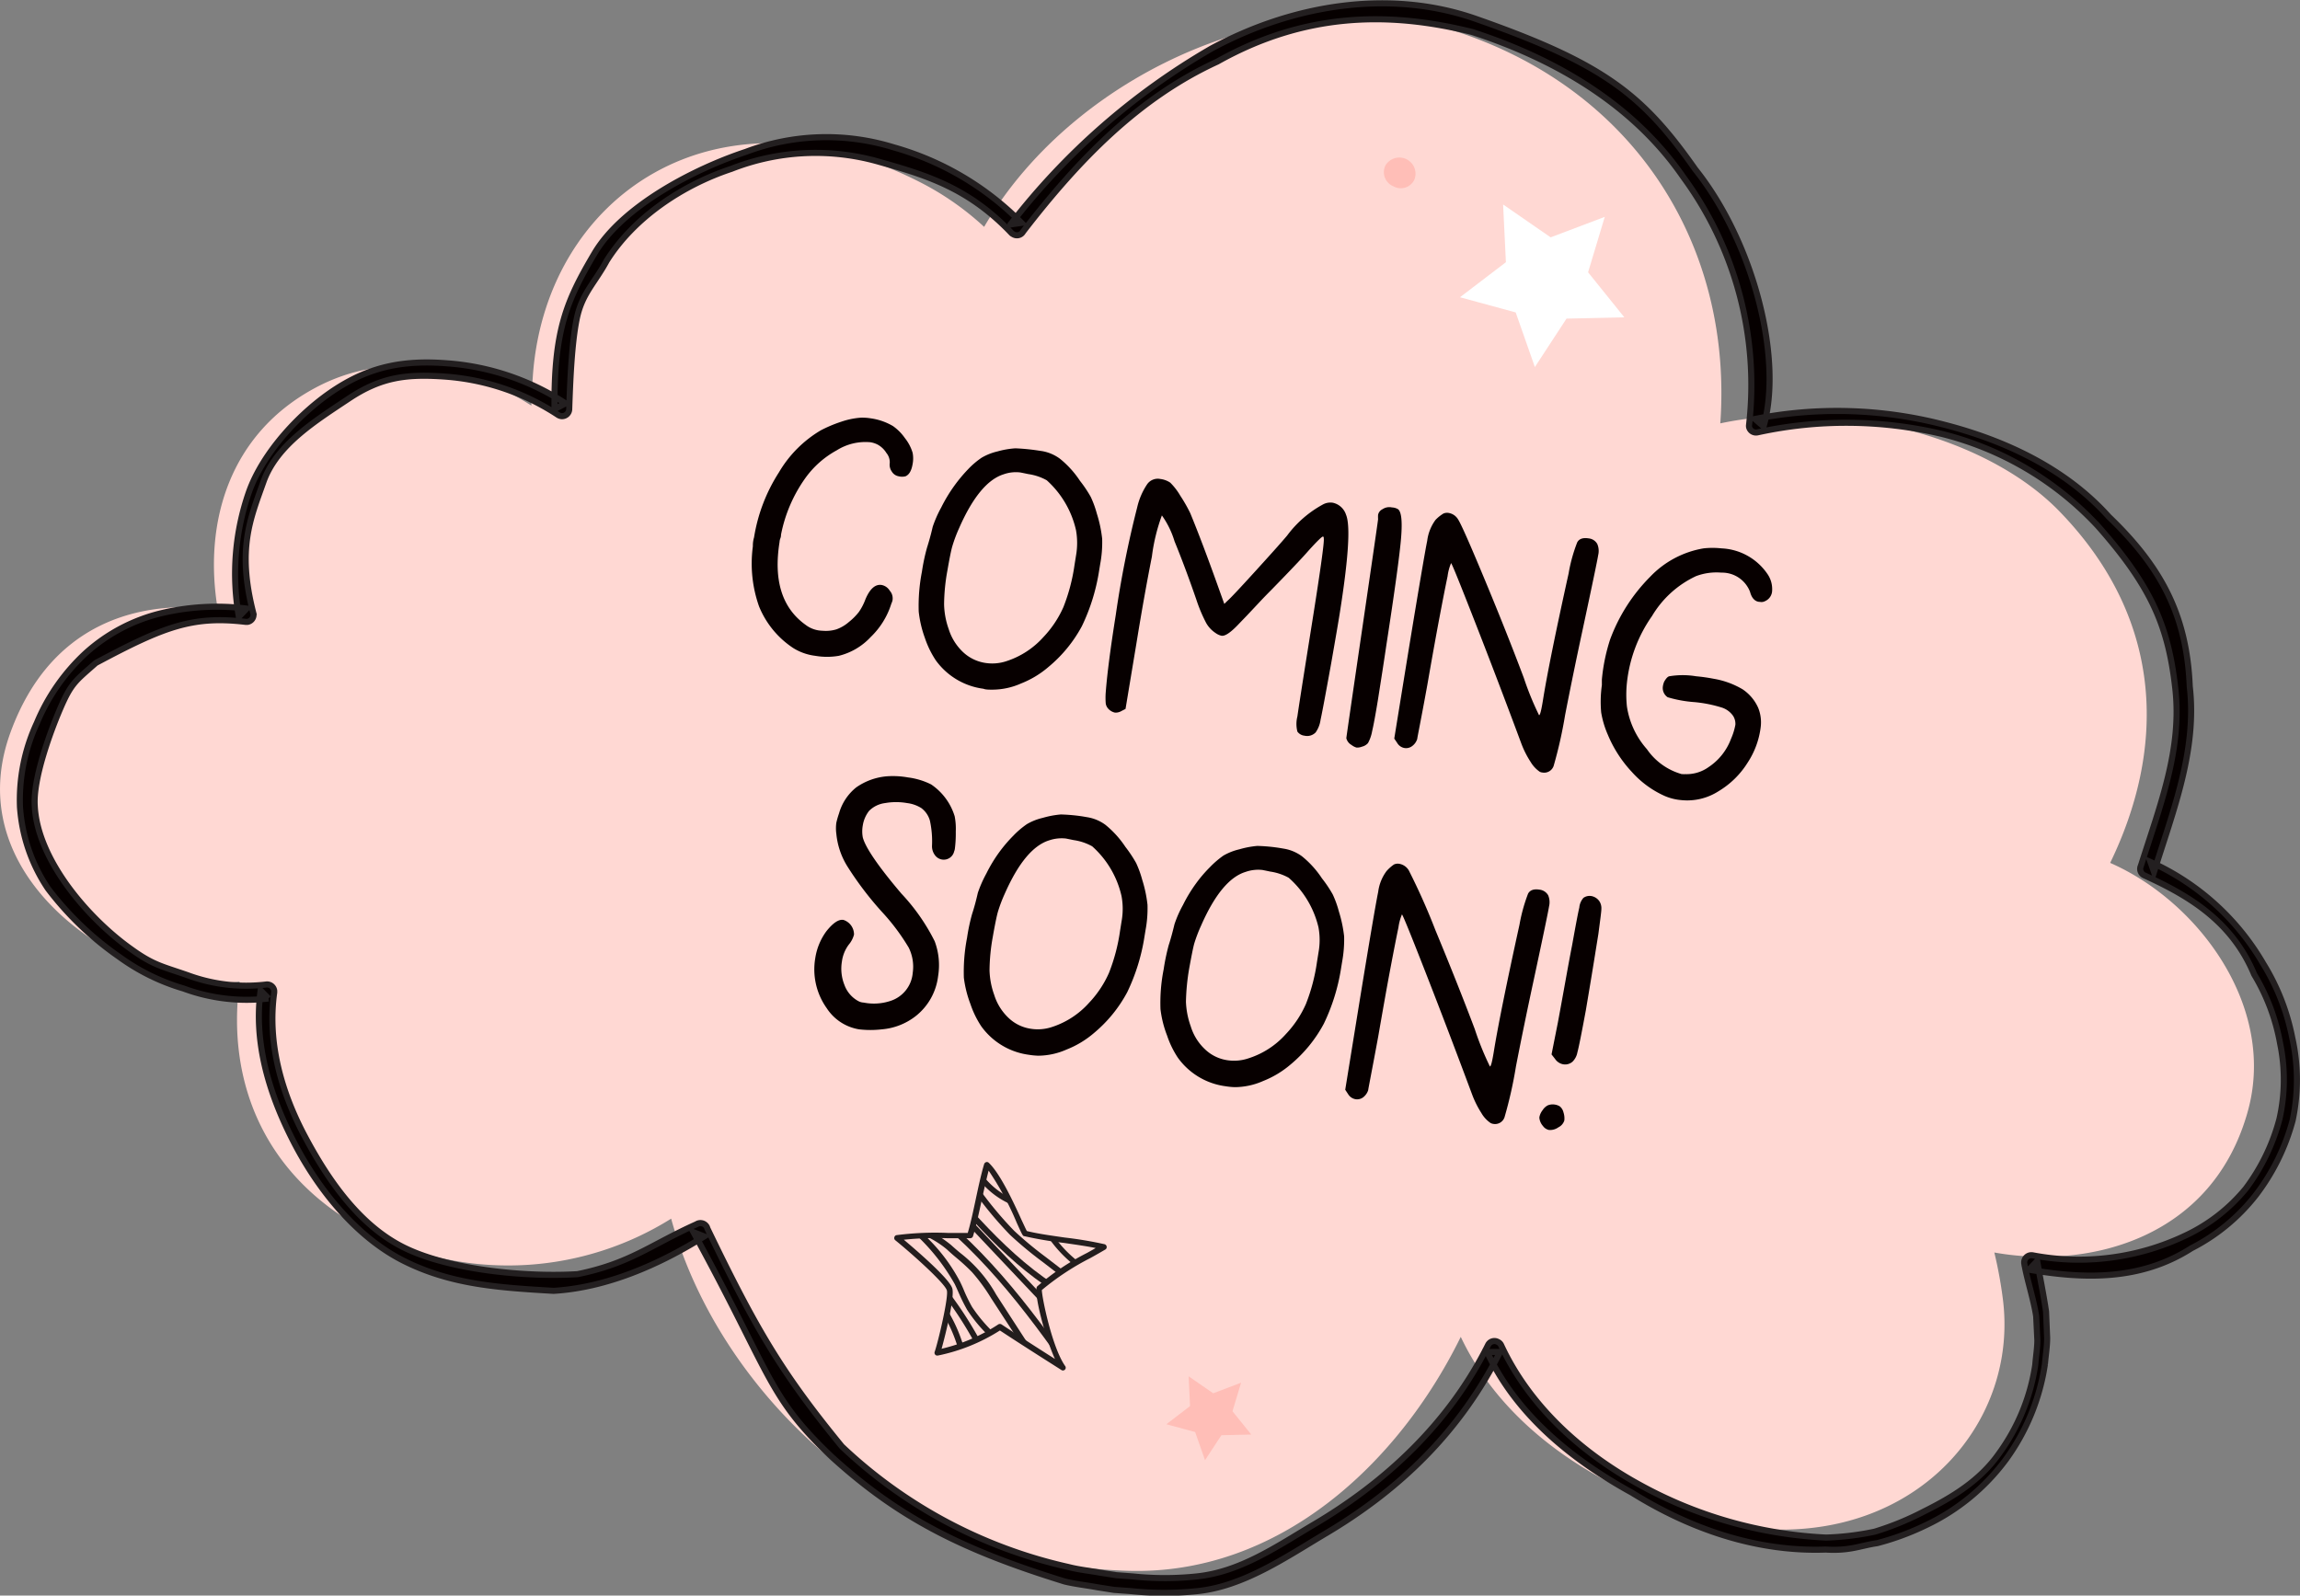
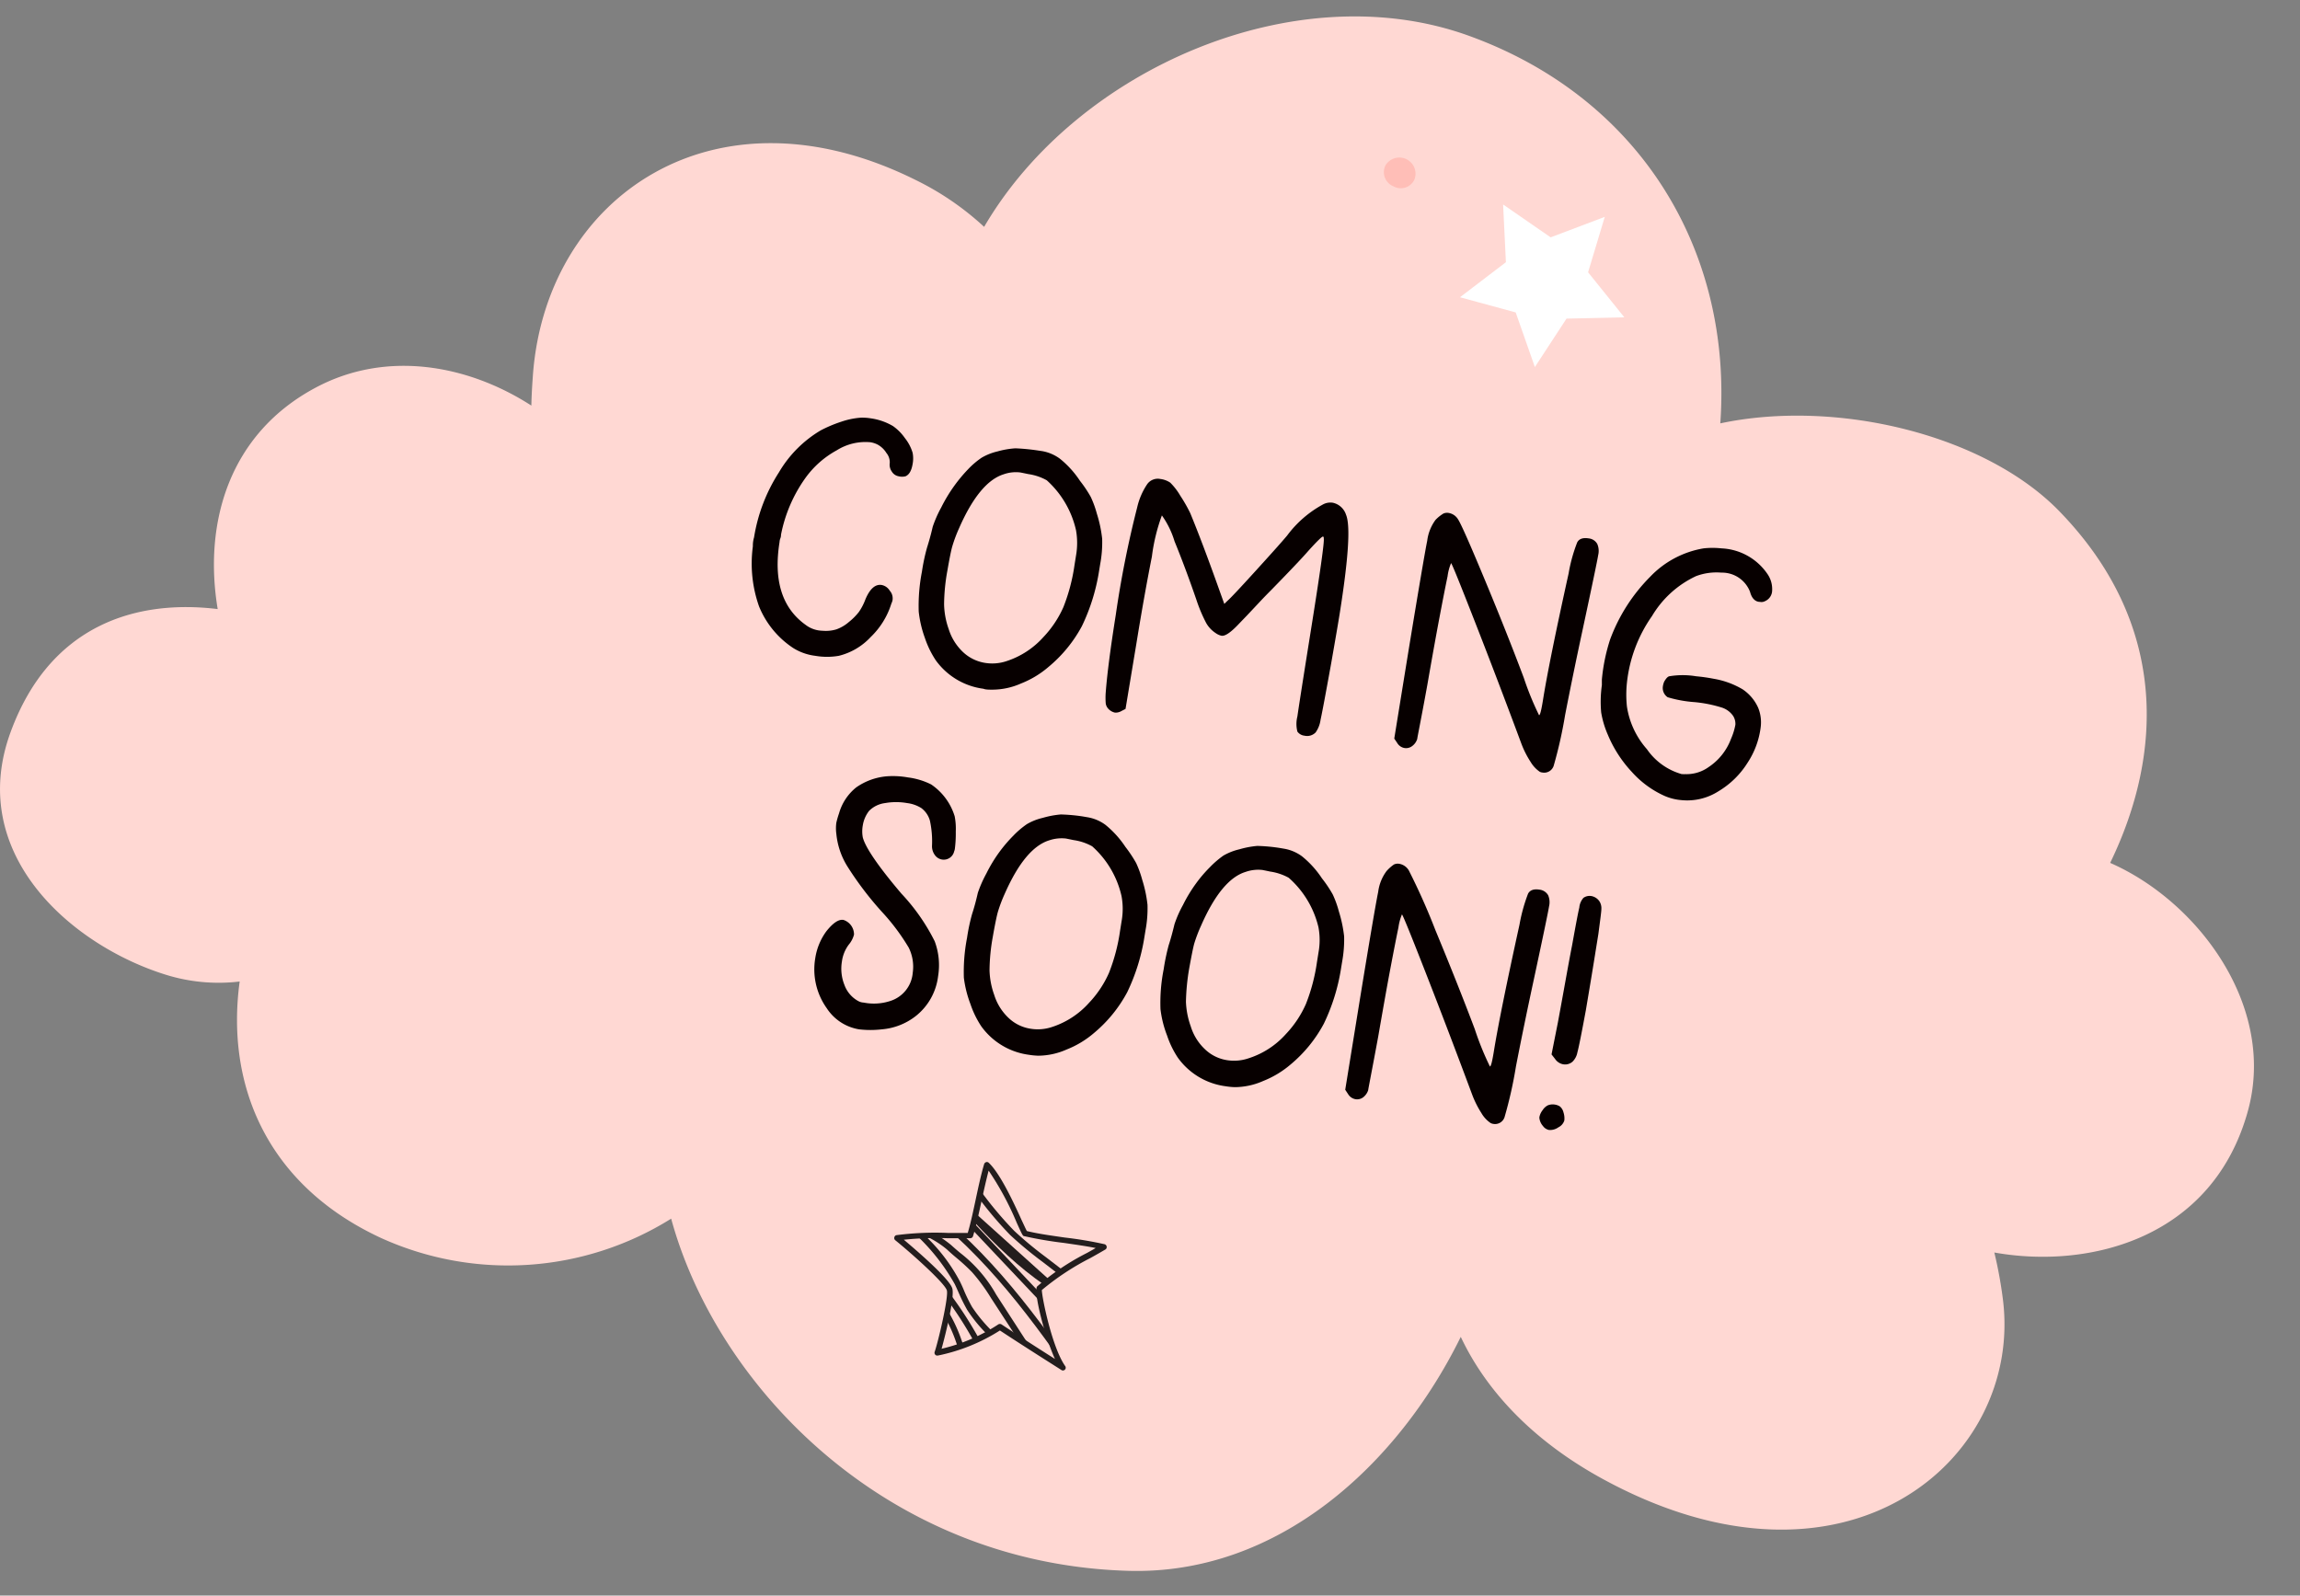
<svg xmlns="http://www.w3.org/2000/svg" viewBox="0 0 230.32 159.8">
  <rect x="0" y="0" width="230.32" height="159.8" fill="#808080" stroke="none" />
  <defs>
    <style>.cls-1{fill:none;}.cls-2{fill:#ffd8d3;}.cls-3{fill:#060000;stroke:#231f20;stroke-miterlimit:10;stroke-width:0.61px;}.cls-4{fill:#070000;}.cls-5{fill:#fff;}.cls-6{fill:#ffbeb7;}.cls-7{fill:#231d1d;}.cls-8{clip-path:url(#clip-path);}</style>
    <clipPath id="clip-path">
      <path class="cls-1" d="M95.08,129.11c.27.75-.92,5.55-1.21,6.37a17.9,17.9,0,0,0,6.26-2.58c2.08,1.37,4.17,2.72,6.29,4-1.41-2.07-2.56-7.65-2.35-7.88,1.29-1.4,4.85-3.18,6.47-4.17-2.33-.58-5.5-.76-7.83-1.34-.18,0-2.26-5.38-3.83-6.88-.66,2.21-1,4.88-1.7,7.09a51.45,51.45,0,0,0-7.35.21c.94.77,4.9,4.16,5.25,5.14" />
    </clipPath>
  </defs>
  <g id="Layer_2" data-name="Layer 2">
    <g id="Isolation_Mode" data-name="Isolation Mode">
      <path class="cls-2" d="M225.12,111.2c2.83-10.42-5-20.92-13.81-24.78,5.38-11.09,5.73-24.08-5.1-35.23-7.45-7.66-22.29-11.26-33.94-8.79,1.22-17.14-7.88-32.55-25.16-38.81S107.83,6.84,98.55,22.72a28.41,28.41,0,0,0-6.81-4.67C71.61,8,54.72,19.65,53.37,37.51c-.08,1.09-.14,2.12-.16,3.11-6.4-4.13-14.52-5.54-21.52-1.84C22.88,43.43,20.37,52.44,21.8,61,13.62,60,5,62.59,1.07,73.3c-4.48,12.16,6,21.35,15.53,24.32A17.79,17.79,0,0,0,24,98.3c-1.41,10.38,2.73,20.36,14.1,25.66a30.78,30.78,0,0,0,29.11-1.91c4.55,16.73,21.45,34.55,45.74,35.27,15,.45,27-10.56,33.33-23.43,2.61,5.53,7.33,10.42,14,14.11,24.45,13.5,42.32-1.76,40.29-17.86a43.17,43.17,0,0,0-.86-4.7C209.28,127.15,221.63,124,225.12,111.2Z" />
-       <path class="cls-3" d="M228.26,112.08a17.89,17.89,0,0,0,.07-7.57,20.33,20.33,0,0,0-2.6-6.92c-2.19-5.26-6.41-7.84-11-9.92h0a.71.71,0,0,1-.35-.94h0c2-6.28,4.14-11.72,3.45-17.8s-2.29-10.09-7.75-16.25a31.83,31.83,0,0,0-15.69-9.24A41.66,41.66,0,0,0,176,43.3a.71.71,0,0,1-.85-.54.74.74,0,0,1,0-.21,35.19,35.19,0,0,0-6.59-24.82C163.61,10.56,156,6,147.44,3.21,139,1.1,130.6,1.28,121.9,6.17,114,9.8,108,16,102.45,23.2a.7.7,0,0,1-1,.25.67.67,0,0,1-.14-.09c-4.38-4.61-8.63-5.85-13.62-7.25a23.08,23.08,0,0,0-14.45.8c-4.92,1.63-9.76,4.87-12.49,9.21-1.22,2.26-2.48,3.28-3,5.83S57.09,38.39,57,41h0a.72.72,0,0,1-.75.68.77.77,0,0,1-.36-.12,23.67,23.67,0,0,0-11.14-3.83c-4-.3-6.55,0-9.86,2.21s-7.19,4.6-8.51,8.32-2.67,6.73-1,13.2a.72.72,0,0,1-.59.82h-.2c-5.33-.63-8.21.49-15,4.12-2,1.77-2.45,2-3.53,4.5s-2.76,7.15-2.58,9.81C3.74,86.1,8.81,92,13.16,95.08c2.19,1.58,3.07,1.7,5.63,2.59a16.89,16.89,0,0,0,7.87.93.72.72,0,0,1,.8.62v.18c-.7,5,.69,9.94,3.06,14.4s5.57,9.08,10.15,11.25,12.09,2.87,17.16,2.56c5.29-1.08,7.29-2.92,11.92-5a.72.72,0,0,1,1,.22.52.52,0,0,1,.08.19c4.83,10,7.35,14.37,13.47,21.84A48.31,48.31,0,0,0,107,156.94c1,.26,2.13.38,3.19.57l1.61.25,1.62.12a30.82,30.82,0,0,0,6.44,0c4.26-.45,7.8-2.86,11.5-5.07,7.47-4.37,13.79-10.35,17.64-18.08a.71.71,0,0,1,1-.33.68.68,0,0,1,.33.34c2.79,6,7.89,10.65,13.66,13.85a42.89,42.89,0,0,0,18.87,5.4,27.46,27.46,0,0,0,4.87-.59,28.69,28.69,0,0,0,4.89-2c2.9-1.44,5.65-3.12,7.53-5.79a20.14,20.14,0,0,0,3.66-8.92c.06-.81.2-1.62.21-2.43l-.12-2.44c-.24-1.62-.91-3.64-1.19-5.27v0a.73.73,0,0,1,.59-.83,1,1,0,0,1,.24,0,24.79,24.79,0,0,0,15.36-2,17.39,17.39,0,0,0,6-4.69A20.18,20.18,0,0,0,228.26,112.08Zm1.32.14a21.45,21.45,0,0,1-3.69,7.48,19.34,19.34,0,0,1-6.44,5.31c-5.13,3.29-10.82,3.08-16.27,2.15l.82-.87c.29,1.69.64,3.36.89,5.06L205,134c0,.87-.15,1.73-.22,2.6a21.66,21.66,0,0,1-3.92,9.58,21.31,21.31,0,0,1-8,6.57,26.45,26.45,0,0,1-4.88,1.8c-1.71.25-2.73.79-5.15.64-6.94.25-13.59-2.07-19.4-5.69-6-3.3-11.56-7.78-14.51-14.1h1.29c-4,7.94-10,13.82-17.78,18.37-3.85,2.31-8,5.11-12.49,5.58a32,32,0,0,1-6.71,0l-1.67-.12-1.65-.26c-1.09-.2-2.21-.32-3.29-.58C96.33,155.21,90,152,83.31,145.92c-6.45-6.11-6-8.13-13.86-22.51l1.07.42c-4.51,2.83-9.78,5.13-15.08,5.45-5.5-.32-10.27-.63-15-3s-8.53-7.09-11-11.86-4.07-10-3.34-15.22l.79.8a18.22,18.22,0,0,1-8.51-1,21,21,0,0,1-6.44-3.17A31.44,31.44,0,0,1,4.81,89,16.7,16.7,0,0,1,2,80.82a18.33,18.33,0,0,1,1.69-8.41,20,20,0,0,1,4.89-7,17.35,17.35,0,0,1,7.59-4,24,24,0,0,1,8.53-.46l-.78.82a24.84,24.84,0,0,1,1-12.47c1.41-4,5.2-8.09,8.77-10.38s6.9-2.86,11.13-2.53A24.93,24.93,0,0,1,56.63,40.4l-1.1.58c-.08-7.94,1.22-10.89,4-15.6s9.93-8.44,15.16-10.17a22.77,22.77,0,0,1,14.78-.46,29,29,0,0,1,12.82,7.57l-1.1.16a69,69,0,0,1,20.09-17.6c8.18-4.44,17.9-6,26.48-3,12.89,4.51,16.76,7.62,22,15.08,5.84,7.31,8.8,19,6.84,25.75l-.86-.75a42.45,42.45,0,0,1,18.93.57c6.11,1.57,12.17,4.39,16.5,9.22,5.35,5.12,7.82,10,8.11,17,.74,6.41-1.66,12.42-3.58,18.58l-.35-1A24.86,24.86,0,0,1,226.63,96.5a22.3,22.3,0,0,1,2.92,7.46A19.34,19.34,0,0,1,229.58,112.22Z" />
      <path class="cls-4" d="M86.21,41.83a5.25,5.25,0,0,1,1,.07,6,6,0,0,1,2.21.77,4.89,4.89,0,0,1,1.2,1.21,4.35,4.35,0,0,1,.77,1.47,3,3,0,0,1,0,1.12c-.11.66-.34,1.07-.71,1.23a1.36,1.36,0,0,1-.69,0,1,1,0,0,1-.69-.48,1.19,1.19,0,0,1-.2-.86,1.47,1.47,0,0,0-.34-1,2.33,2.33,0,0,0-.87-.83,2.38,2.38,0,0,0-.74-.24,5.4,5.4,0,0,0-3.36.81,9.4,9.4,0,0,0-3.15,2.79,14.52,14.52,0,0,0-2.43,5.66c0,.08,0,.2-.07.38s-.07.3-.08.38q-.91,5.74,2.6,8.26a2.87,2.87,0,0,0,1.17.54,3,3,0,0,0,.53.06,3.66,3.66,0,0,0,1.4-.14A3.91,3.91,0,0,0,85,62.3a6.07,6.07,0,0,0,1-1,5.53,5.53,0,0,0,.66-1.27c.45-1.07,1-1.55,1.64-1.44a1.22,1.22,0,0,1,.8.57,1.13,1.13,0,0,1,.29.8c0,.06,0,.22-.13.49a7.87,7.87,0,0,1-2.07,3.35A6.46,6.46,0,0,1,84,65.68a6.88,6.88,0,0,1-2.36,0,5.39,5.39,0,0,1-2.21-.78,9.09,9.09,0,0,1-3.42-4.17,12.85,12.85,0,0,1-.62-6c0-.2,0-.5.12-.91A17,17,0,0,1,78,47.31a11.86,11.86,0,0,1,4.19-4.21,13.43,13.43,0,0,1,2.07-.87A7.77,7.77,0,0,1,86.21,41.83Z" />
      <path class="cls-4" d="M101.68,44.9a21.19,21.19,0,0,1,2.21.21l.47.07a4.21,4.21,0,0,1,1.79.77,9.66,9.66,0,0,1,2,2.21,12.33,12.33,0,0,1,1.08,1.61,10.26,10.26,0,0,1,.61,1.68,12.86,12.86,0,0,1,.53,2.51,11.78,11.78,0,0,1-.2,2.55l-.1.61a19.75,19.75,0,0,1-1.73,5.59A13.73,13.73,0,0,1,105,66.79a9.59,9.59,0,0,1-2.75,1.66,7.1,7.1,0,0,1-2.85.62c-.4,0-.7,0-.92-.09a7,7,0,0,1-4.78-2.86,9.55,9.55,0,0,1-1.08-2.22A11.28,11.28,0,0,1,92,61.26a17.87,17.87,0,0,1,.32-4,19.53,19.53,0,0,1,.51-2.41c.19-.6.39-1.3.57-2.09a11.79,11.79,0,0,1,.85-1.93,15.65,15.65,0,0,1,1.3-2.16A15.27,15.27,0,0,1,96.94,47a8.17,8.17,0,0,1,1.36-1.16,5.69,5.69,0,0,1,1.59-.63A8.64,8.64,0,0,1,101.68,44.9Zm3.14,3.2a5.35,5.35,0,0,0-1.85-.62l-.43-.09-.35-.07a3.64,3.64,0,0,0-1.68.18c-1.61.5-3.1,2.29-4.45,5.36a14.52,14.52,0,0,0-.69,1.83c-.13.44-.29,1.26-.5,2.46a19.67,19.67,0,0,0-.33,3.37A7.89,7.89,0,0,0,95,63a5.34,5.34,0,0,0,1.43,2.3,4.16,4.16,0,0,0,2.22,1.09,4.49,4.49,0,0,0,2.06-.15,8.48,8.48,0,0,0,3.78-2.44,10.53,10.53,0,0,0,2-3,18.47,18.47,0,0,0,1.11-4.21l.15-.94a7.27,7.27,0,0,0,0-2.55A9.56,9.56,0,0,0,104.82,48.1Z" />
      <path class="cls-4" d="M132.52,50.5a1.57,1.57,0,0,1,.95-.15,1.79,1.79,0,0,1,1.32,1.2c.46,1.1.24,4.42-.65,10-.13.82-.41,2.45-.84,4.9q-.84,4.65-1.06,5.64a2.87,2.87,0,0,1-.49,1.26,1.18,1.18,0,0,1-1.12.33,1,1,0,0,1-.71-.41,3.06,3.06,0,0,1,0-1.52q.18-1.29,1.27-8.12,1.49-9.28,1.37-9.7c0-.12,0-.18-.09-.19s-.59.47-1.49,1.47q-.81.94-3.67,3.87c-.36.36-.76.77-1.19,1.23l-1.24,1.32-.77.8c-.83.89-1.42,1.3-1.79,1.24a1.59,1.59,0,0,1-.59-.27,2.93,2.93,0,0,1-.94-1,15.26,15.26,0,0,1-1-2.38q-1.12-3.24-2.17-5.8a8.87,8.87,0,0,0-1.27-2.6h0a18.61,18.61,0,0,0-1,4.12q-.78,3.95-1.56,8.76L112.71,71l-.39.2a1.17,1.17,0,0,1-.66.17A1.26,1.26,0,0,1,111,71a1,1,0,0,1-.27-.53,7,7,0,0,1,0-1.16q.21-2.74,1-7.71a102.65,102.65,0,0,1,2.15-10.8,6.91,6.91,0,0,1,1-2.31,1.3,1.3,0,0,1,1.31-.52,2.28,2.28,0,0,1,1,.37,6.33,6.33,0,0,1,1,1.3,15.35,15.35,0,0,1,1,1.75q1.24,3,3,7.95l.41,1.14.32-.31c.31-.27,1.22-1.24,2.73-2.9s2.6-2.87,3.24-3.63A11,11,0,0,1,132.52,50.5Z" />
-       <path class="cls-4" d="M138.44,51a1.22,1.22,0,0,1,.95-.18A1.26,1.26,0,0,1,140,51q.51.39.3,2.91T138.83,64.6c-.23,1.58-.52,3.42-.85,5.52-.24,1.46-.43,2.5-.58,3.13a3.87,3.87,0,0,1-.41,1.17,1.18,1.18,0,0,1-.6.36,1.32,1.32,0,0,1-.55.09,1.48,1.48,0,0,1-.5-.26,1.07,1.07,0,0,1-.52-.68q0-.09,1.58-10.88T138,52a3.59,3.59,0,0,1,0-.44A.8.8,0,0,1,138.44,51Z" />
      <path class="cls-4" d="M144.53,51.44a.9.9,0,0,1,.58-.06A1.35,1.35,0,0,1,146,52q.43.64,2.66,6t3.93,9.88a29.77,29.77,0,0,0,1.53,3.75c.1,0,.22-.46.38-1.44q.6-3.8,2.58-12.76a15.78,15.78,0,0,1,.86-3.11c.19-.36.58-.49,1.14-.4a1.11,1.11,0,0,1,.87.56,1.78,1.78,0,0,1,.09,1.12c-.08.51-.6,3-1.54,7.39q-.95,4.4-1.77,8.61a44.13,44.13,0,0,1-1.15,5.11,1,1,0,0,1-1.12.66.84.84,0,0,1-.26-.07,3.14,3.14,0,0,1-.93-1,9.42,9.42,0,0,1-.92-1.82q-2.38-6.4-4.65-12.2c-1.51-3.86-2.3-5.82-2.39-5.88a4.91,4.91,0,0,0-.35,1.31c-.19.9-.46,2.27-.81,4.12s-.76,4.13-1.23,6.83c-.63,3.47-1,5.25-1,5.35a1.41,1.41,0,0,1-.52.72,1,1,0,0,1-.73.19,1.06,1.06,0,0,1-.76-.52l-.29-.43,1.46-9q1.52-9.25,1.84-10.81a4.45,4.45,0,0,1,.83-2.09A3.83,3.83,0,0,1,144.53,51.44Z" />
      <path class="cls-4" d="M170.59,54.92a8.31,8.31,0,0,1,1.8,0A5.88,5.88,0,0,1,177,57.5a2.65,2.65,0,0,1,.46,1.66,1.18,1.18,0,0,1-.72,1.05.74.74,0,0,1-.49.07c-.49,0-.84-.38-1-1a3,3,0,0,0-2.87-1.93,5.83,5.83,0,0,0-2.54.35,10.1,10.1,0,0,0-4.41,4,14.23,14.23,0,0,0-2.51,6.67,11.29,11.29,0,0,0,0,2.4,8.31,8.31,0,0,0,2,4.26,6.32,6.32,0,0,0,3.49,2.5l.16,0a.33.33,0,0,0,.16,0,3.79,3.79,0,0,0,2.36-.7A5.82,5.82,0,0,0,173.34,74a6.23,6.23,0,0,0,.44-1.42,1.49,1.49,0,0,0-.22-.87,2.19,2.19,0,0,0-1.15-.85,13.22,13.22,0,0,0-2.7-.54,12.44,12.44,0,0,1-2.71-.49,1.11,1.11,0,0,1-.48-1.1,1.92,1.92,0,0,1,.13-.46q.28-.49.51-.54a8.17,8.17,0,0,1,2.69,0,16.94,16.94,0,0,1,1.76.25,8.38,8.38,0,0,1,2.9,1.06,4.37,4.37,0,0,1,1.55,1.84,3.87,3.87,0,0,1,.26,1.9A8.32,8.32,0,0,1,175,76.39a8.69,8.69,0,0,1-2.92,2.86,5.81,5.81,0,0,1-3.74.88,5.35,5.35,0,0,1-1.61-.4,9.72,9.72,0,0,1-3.31-2.41A12.49,12.49,0,0,1,161,73.57a9.4,9.4,0,0,1-.66-2.22,11.86,11.86,0,0,1,.07-2.73l0-.56a18.42,18.42,0,0,1,.82-4,17.47,17.47,0,0,1,4-6.28A9.6,9.6,0,0,1,170.59,54.92Z" />
      <path class="cls-4" d="M88.78,77.75a8.52,8.52,0,0,1,2.14.11,7.18,7.18,0,0,1,2.32.7,5.94,5.94,0,0,1,2.36,3.19,6.52,6.52,0,0,1,.11,1.53A12.11,12.11,0,0,1,95.62,85a1,1,0,0,1-.07.26,1.07,1.07,0,0,1-1.24.82,1.09,1.09,0,0,1-.69-.44,1.49,1.49,0,0,1-.29-.92,9.67,9.67,0,0,0-.21-2.53,2.36,2.36,0,0,0-.86-1.26,3.48,3.48,0,0,0-1.42-.5,6.34,6.34,0,0,0-2.21,0,2.74,2.74,0,0,0-1.6.78,3.16,3.16,0,0,0-.63,1.45,3.32,3.32,0,0,0,0,1.21c.26,1,1.54,2.89,3.86,5.62a20,20,0,0,1,3.34,4.78,6.83,6.83,0,0,1,.34,3.5,6,6,0,0,1-2.25,4,6.35,6.35,0,0,1-3.39,1.32,9.74,9.74,0,0,1-2.27,0,4.78,4.78,0,0,1-3.25-2.13,6.69,6.69,0,0,1-1.14-5,6.09,6.09,0,0,1,1.11-2.69q1-1.26,1.71-1.14a1.53,1.53,0,0,1,1.06,1.47A2.55,2.55,0,0,1,85,94.6a3.61,3.61,0,0,0-.69,1.69,4.36,4.36,0,0,0,.25,2.35,3,3,0,0,0,1.39,1.62,1.25,1.25,0,0,0,.54.15,5.25,5.25,0,0,0,2.69-.17,3.23,3.23,0,0,0,2.22-2.81A4.3,4.3,0,0,0,91,94.91a21.12,21.12,0,0,0-2.67-3.57,33,33,0,0,1-3.48-4.58,7.52,7.52,0,0,1-1.1-3.25,4.07,4.07,0,0,1,0-1.11,8.45,8.45,0,0,1,.27-.94,5.12,5.12,0,0,1,1.72-2.6A6.26,6.26,0,0,1,88.78,77.75Z" />
      <path class="cls-4" d="M106.23,81.57a17.56,17.56,0,0,1,2.21.2l.47.08a4.19,4.19,0,0,1,1.79.76,9.88,9.88,0,0,1,2,2.21,13.11,13.11,0,0,1,1.07,1.61,10.26,10.26,0,0,1,.61,1.68,12.86,12.86,0,0,1,.53,2.51,11.78,11.78,0,0,1-.2,2.55l-.1.61a19.75,19.75,0,0,1-1.73,5.59,13.73,13.73,0,0,1-3.32,4.08,9.59,9.59,0,0,1-2.75,1.66,7.1,7.1,0,0,1-2.85.62,7.46,7.46,0,0,1-.92-.09,7,7,0,0,1-4.78-2.86,9.55,9.55,0,0,1-1.08-2.22,11.28,11.28,0,0,1-.66-2.64,17.87,17.87,0,0,1,.32-4,18.9,18.9,0,0,1,.51-2.4q.3-.91.57-2.1a12.18,12.18,0,0,1,.85-1.93,14.88,14.88,0,0,1,1.3-2.15,14.41,14.41,0,0,1,1.4-1.64,8.69,8.69,0,0,1,1.36-1.16,5.69,5.69,0,0,1,1.59-.63A9.26,9.26,0,0,1,106.23,81.57Zm3.14,3.19a5.36,5.36,0,0,0-1.84-.62l-.44-.09-.35-.07a3.87,3.87,0,0,0-1.67.18q-2.43.75-4.46,5.36a14.52,14.52,0,0,0-.69,1.83c-.12.44-.29,1.26-.5,2.46a19.67,19.67,0,0,0-.33,3.37,7.89,7.89,0,0,0,.47,2.46,5.34,5.34,0,0,0,1.43,2.3,4.09,4.09,0,0,0,2.22,1.09,4.49,4.49,0,0,0,2.06-.15,8.48,8.48,0,0,0,3.78-2.44,10.53,10.53,0,0,0,2-3,18.47,18.47,0,0,0,1.11-4.21l.15-.94a7,7,0,0,0,0-2.54A9.48,9.48,0,0,0,109.37,84.76Z" />
      <path class="cls-4" d="M125.91,84.72a17.56,17.56,0,0,1,2.21.2l.47.08a4.19,4.19,0,0,1,1.79.76,9.66,9.66,0,0,1,2,2.21,12.33,12.33,0,0,1,1.08,1.61,10.09,10.09,0,0,1,.61,1.69,13.34,13.34,0,0,1,.53,2.51,12.42,12.42,0,0,1-.2,2.54l-.1.61a19.75,19.75,0,0,1-1.73,5.59,13.73,13.73,0,0,1-3.32,4.08,9.72,9.72,0,0,1-2.75,1.66,7.1,7.1,0,0,1-2.85.62,7.25,7.25,0,0,1-.92-.09,7,7,0,0,1-4.78-2.86,9.35,9.35,0,0,1-1.08-2.22,10.8,10.8,0,0,1-.66-2.64,17.29,17.29,0,0,1,.32-4,21.26,21.26,0,0,1,.5-2.4c.2-.61.39-1.31.58-2.1a11.28,11.28,0,0,1,.85-1.93,14.88,14.88,0,0,1,1.3-2.15,13.46,13.46,0,0,1,1.4-1.64,9.2,9.2,0,0,1,1.35-1.16,5.77,5.77,0,0,1,1.6-.63A9.15,9.15,0,0,1,125.91,84.72Zm3.14,3.19a5.44,5.44,0,0,0-1.85-.62l-.43-.09-.35-.07a3.8,3.8,0,0,0-1.68.19c-1.62.49-3.1,2.28-4.45,5.35a14.9,14.9,0,0,0-.7,1.83c-.12.44-.28,1.26-.5,2.46a22.08,22.08,0,0,0-.33,3.37,8.16,8.16,0,0,0,.48,2.46,5.25,5.25,0,0,0,1.43,2.3,4.09,4.09,0,0,0,2.22,1.09A4.49,4.49,0,0,0,125,106a8.45,8.45,0,0,0,3.77-2.44,10.57,10.57,0,0,0,2-3,18.47,18.47,0,0,0,1.11-4.21l.15-.94a7,7,0,0,0,0-2.54A9.53,9.53,0,0,0,129.05,87.91Z" />
      <path class="cls-4" d="M139.59,86.58a.91.91,0,0,1,.58-.06,1.38,1.38,0,0,1,.91.66,65.56,65.56,0,0,1,2.67,6q2.22,5.35,3.93,9.88a29.05,29.05,0,0,0,1.52,3.75c.1,0,.22-.46.38-1.43q.61-3.8,2.58-12.77a16.84,16.84,0,0,1,.86-3.11c.2-.36.58-.49,1.14-.4a1.14,1.14,0,0,1,.87.56,1.78,1.78,0,0,1,.09,1.12q-.12.77-1.54,7.39-.95,4.4-1.77,8.61a42.28,42.28,0,0,1-1.15,5.12,1,1,0,0,1-1.12.66.89.89,0,0,1-.26-.08,3,3,0,0,1-.93-1,9.8,9.8,0,0,1-.92-1.83q-2.38-6.39-4.65-12.2t-2.39-5.87a5.25,5.25,0,0,0-.35,1.3c-.19.9-.46,2.28-.81,4.13s-.75,4.12-1.22,6.82c-.64,3.47-1,5.26-1,5.35a1.48,1.48,0,0,1-.52.73,1,1,0,0,1-.73.18,1.08,1.08,0,0,1-.76-.51l-.29-.44,1.46-9q1.51-9.24,1.84-10.81a4.4,4.4,0,0,1,.83-2.08A4,4,0,0,1,139.59,86.58Z" />
      <path class="cls-4" d="M155,110.7a1.32,1.32,0,0,1,.73-.07,1.35,1.35,0,0,1,.46.17,1.08,1.08,0,0,1,.37.59,1.94,1.94,0,0,1,.09.83,1.14,1.14,0,0,1-.59.68,1.44,1.44,0,0,1-.94.27,1,1,0,0,1-.61-.4,1.45,1.45,0,0,1-.35-.74.53.53,0,0,1,0-.18,1.62,1.62,0,0,1,.32-.67A1.33,1.33,0,0,1,155,110.7Zm3.54-20.76a1.07,1.07,0,0,1,.81-.2,1.24,1.24,0,0,1,.81.52,1.27,1.27,0,0,1,.2.77c0,.28-.12,1.12-.3,2.51l-.26,1.61q-.34,2.16-1,6.06c-.43,2.32-.71,3.72-.84,4.18a1.75,1.75,0,0,1-.49.94,1.12,1.12,0,0,1-.94.26,1.26,1.26,0,0,1-.81-.54l-.35-.45.64-3.22c.13-.7.37-2,.73-4s.59-3.22.68-3.66c.37-2.06.61-3.33.73-3.82A1.69,1.69,0,0,1,158.55,89.94Z" />
      <polygon class="cls-5" points="159.03 27.27 162.66 31.78 156.87 31.91 153.7 36.76 151.78 31.29 146.2 29.77 150.8 26.26 150.52 20.48 155.28 23.77 160.7 21.72 159.03 27.27" />
-       <polygon class="cls-6" points="123.42 141.34 125.3 143.67 122.31 143.74 120.67 146.24 119.68 143.42 116.8 142.64 119.17 140.82 119.03 137.84 121.49 139.54 124.28 138.48 123.42 141.34" />
      <path class="cls-6" d="M141.63,18a1.5,1.5,0,0,1-2.09.66,1.53,1.53,0,0,1-.81-2.08,1.62,1.62,0,0,1,2.91,1.4Z" />
      <path class="cls-7" d="M93.74,135.74a.22.22,0,0,1-.09-.07.28.28,0,0,1-.05-.29c.35-1,1.43-5.58,1.21-6.17-.28-.78-3.55-3.7-5.16-5a.28.28,0,0,1-.09-.3.27.27,0,0,1,.23-.21,30,30,0,0,1,5.12-.22c.69,0,1.38,0,2,0,.3-1,.55-2.2.79-3.32s.52-2.46.85-3.57a.31.31,0,0,1,.2-.2.26.26,0,0,1,.27.07c1.15,1.09,2.5,4,3.3,5.77.21.44.41.89.51,1.06,1.13.28,2.48.46,3.78.65a38.61,38.61,0,0,1,4,.67.29.29,0,0,1,.21.24.28.28,0,0,1-.13.29c-.41.24-.93.54-1.51.86a25.79,25.79,0,0,0-4.85,3.2c0,.68,1,5.68,2.32,7.59a.28.28,0,0,1-.39.4c-2-1.27-4.08-2.59-6.13-3.94a18.37,18.37,0,0,1-6.21,2.51A.37.37,0,0,1,93.74,135.74Zm-3.23-11.58C91.77,125.22,95,128,95.35,129c.29.79-.66,4.65-1.06,6.08a17.68,17.68,0,0,0,5.68-2.44.31.31,0,0,1,.32,0c1.78,1.18,3.58,2.34,5.35,3.46-1.09-2.4-2.17-6.83-1.78-7.26a24.31,24.31,0,0,1,5-3.36c.3-.17.6-.33.86-.49-1-.2-2.1-.35-3.18-.51a38.4,38.4,0,0,1-3.94-.67c-.18,0-.22-.11-.79-1.36A29.37,29.37,0,0,0,99,117.24c-.26,1-.48,2-.7,3-.26,1.2-.53,2.45-.86,3.56a.29.29,0,0,1-.27.21c-.74,0-1.51,0-2.28,0A31.93,31.93,0,0,0,90.51,124.16Z" />
      <g class="cls-8">
        <path class="cls-7" d="M96,135.25a14.86,14.86,0,0,0-2.81-5.44l.44-.36a15.45,15.45,0,0,1,2.93,5.64Z" />
        <path class="cls-7" d="M98.53,136.31a37,37,0,0,0-6.07-9.06l.42-.39a37.54,37.54,0,0,1,6.17,9.2Z" />
        <path class="cls-7" d="M105.1,139,99.24,130a18.53,18.53,0,0,0-1.9-2.59,20,20,0,0,0-1.52-1.4c-.35-.29-.68-.58-1-.88a9.53,9.53,0,0,0-2.17-1.36,17.6,17.6,0,0,1,3.47,4.56c.16.32.31.65.45,1a16.11,16.11,0,0,0,.77,1.56,15.22,15.22,0,0,0,2.2,2.61l2.2,2.24-.4.4-2.21-2.24a14.62,14.62,0,0,1-2.28-2.72,17.48,17.48,0,0,1-.81-1.62c-.14-.32-.28-.64-.43-.95a20.51,20.51,0,0,0-5-5.91,5.07,5.07,0,0,1-1.52-1.32.29.29,0,0,1,0-.38.28.28,0,0,1,.38,0L91,122.19c.51.31,1.08.6,1.64.89a11.49,11.49,0,0,1,2.59,1.6c.32.29.65.58,1,.86a13.85,13.85,0,0,1,3.53,4.12l5.86,9.05Z" />
        <path class="cls-7" d="M108.9,140.12c-4.51-6.52-9.18-13.27-15.51-18.32l.36-.45c6.39,5.11,11.09,11.89,15.62,18.44Z" />
        <polygon class="cls-7" points="106.9 133.24 95.54 121.22 95.96 120.83 107.31 132.85 106.9 133.24" />
-         <path class="cls-7" d="M107.74,130.57c-5.76-2.88-10.14-8-14-12.58l.43-.38c4,4.71,8.59,10.06,14.57,12.79l-.23.53Z" />
+         <path class="cls-7" d="M107.74,130.57c-5.76-2.88-10.14-8-14-12.58l.43-.38l-.23.53Z" />
        <path class="cls-7" d="M112.32,133.47a9.6,9.6,0,0,0-3.24-3.49l-4.69-3.61a38.55,38.55,0,0,1-3.23-2.68,37.24,37.24,0,0,1-4.87-6.23l.48-.31a37.13,37.13,0,0,0,4.79,6.12,37.38,37.38,0,0,0,3.18,2.64l4.69,3.61a9.9,9.9,0,0,1,3.41,3.73Z" />
-         <path class="cls-7" d="M109.77,128.1a12.72,12.72,0,0,1-4.9-4.33c-.11-.17-.22-.33-.32-.5a6.42,6.42,0,0,0-1.25-1.59,6.34,6.34,0,0,0-1.65-.88c-.26-.12-.53-.22-.78-.35a8.23,8.23,0,0,1-4.43-5.82l.57-.1a7.61,7.61,0,0,0,4,5.36l.09,0,.75.32a7.13,7.13,0,0,1,1.8,1A6.84,6.84,0,0,1,105,123l.32.49a12.1,12.1,0,0,0,5.11,4.34l-.24.53Z" />
      </g>
    </g>
  </g>
</svg>